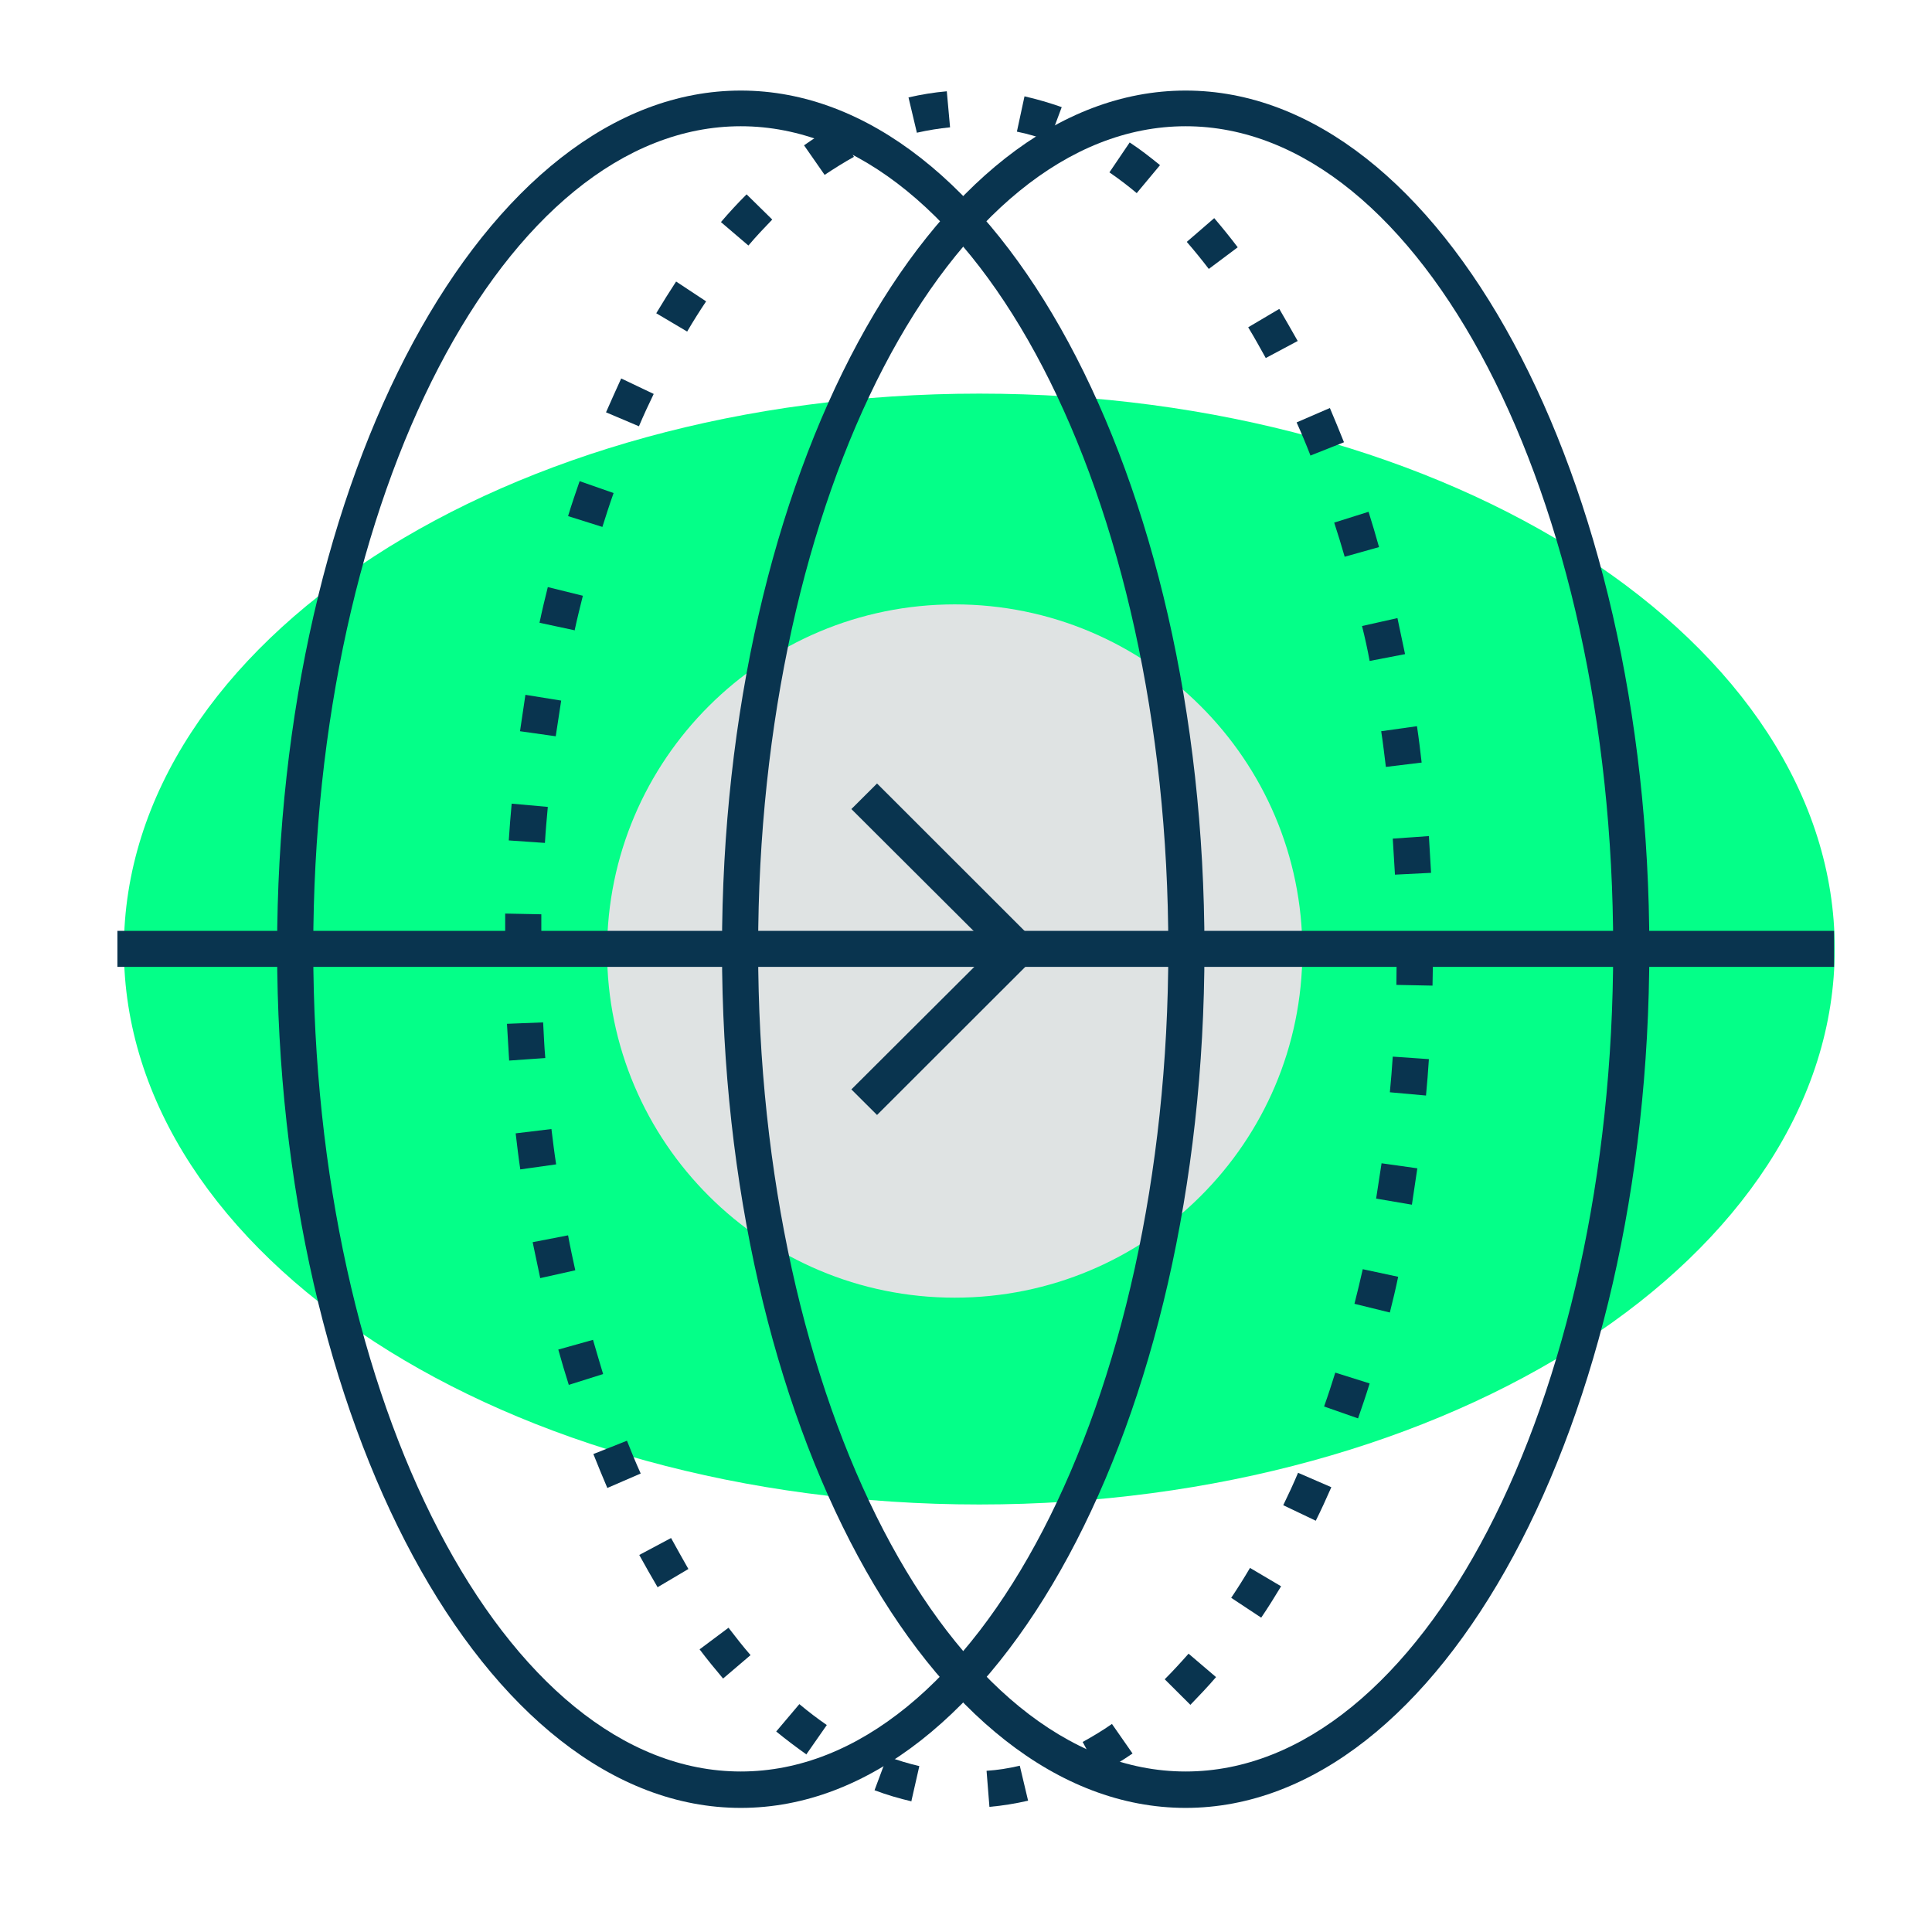
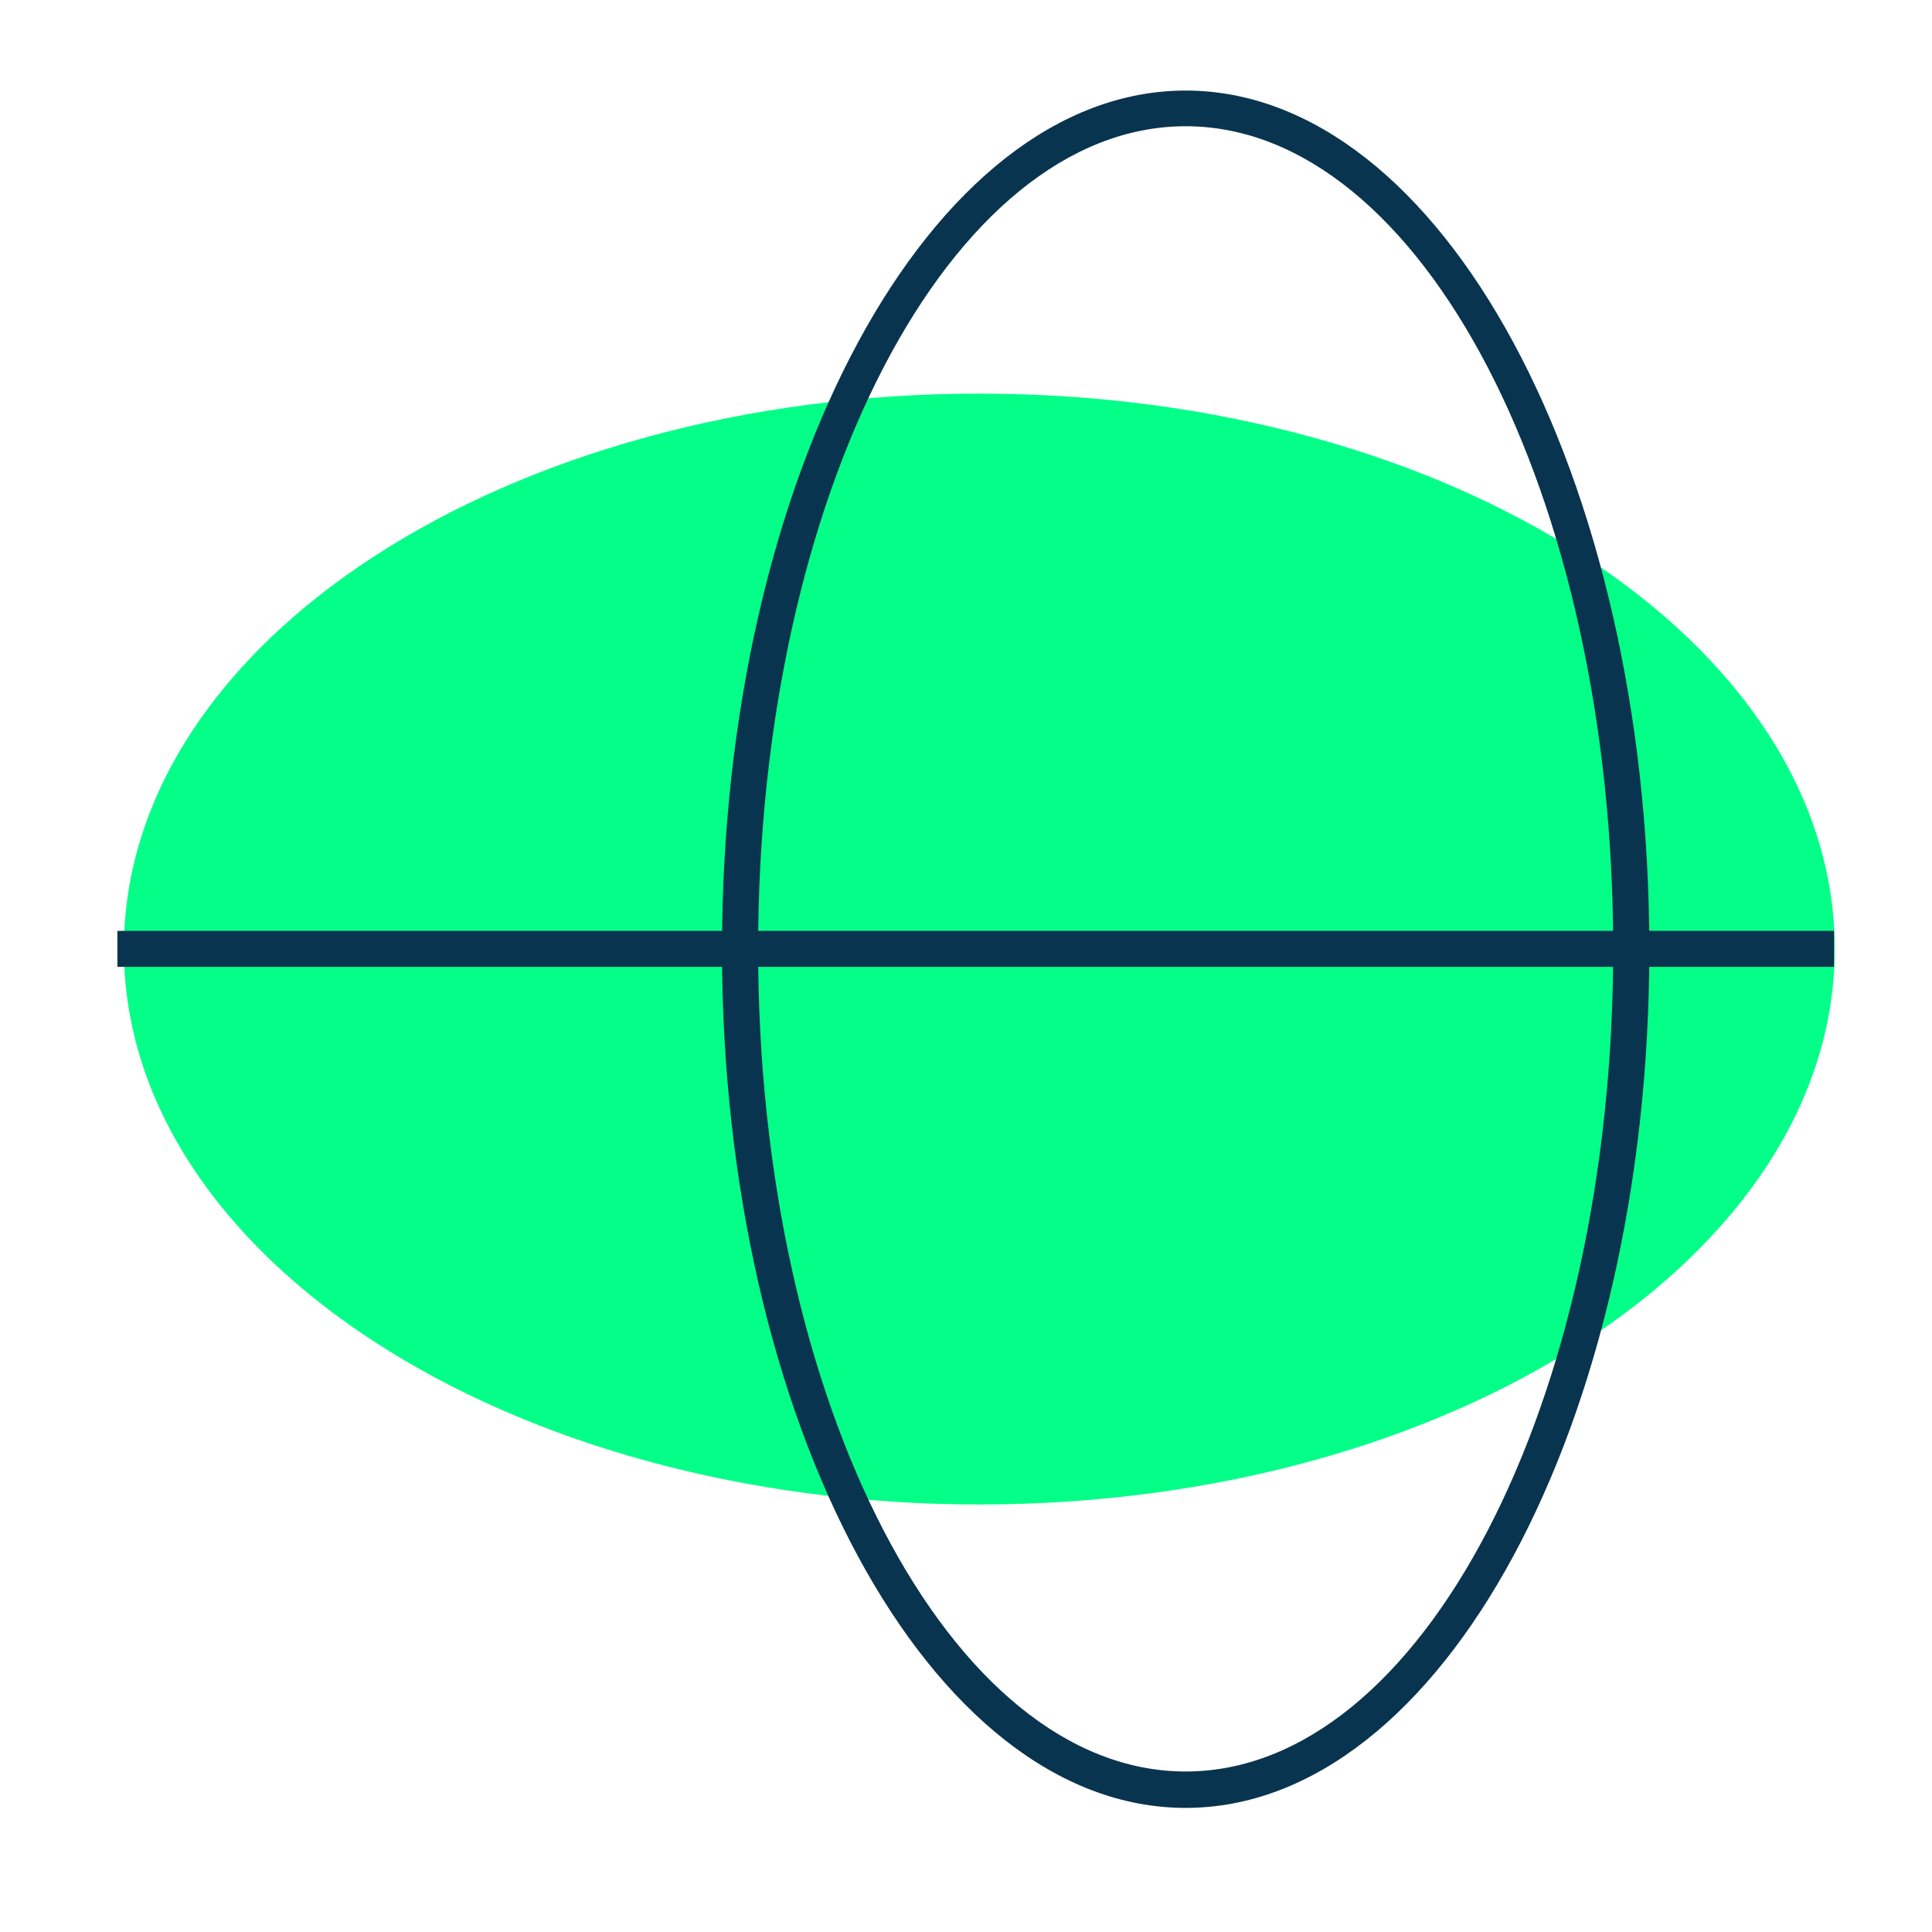
<svg xmlns="http://www.w3.org/2000/svg" width="64" height="64" viewBox="0 0 64 64" fill="none">
  <path d="M32.441 49.838C16.794 49.838 4.104 41.602 4.104 31.432C4.104 21.263 16.794 13.039 32.441 13.039C48.088 13.039 60.778 21.275 60.778 31.432C60.778 41.59 48.088 49.838 32.441 49.838Z" fill="#04FF88" />
-   <path d="M43.143 31.504C43.143 37.854 37.983 42.987 31.627 42.987C25.27 42.987 20.11 37.842 20.11 31.504C20.11 25.166 25.27 20.021 31.627 20.021C37.983 20.021 43.143 25.166 43.143 31.504Z" fill="#DFE3E3" />
  <g style="mix-blend-mode:multiply">
    <path d="M39.276 59.889C30.801 59.889 23.917 47.129 23.917 31.444C23.917 15.76 30.813 3 39.276 3C47.74 3 54.636 15.76 54.636 31.444C54.636 47.129 47.74 59.889 39.276 59.889ZM39.276 4.182C31.471 4.182 25.114 16.405 25.114 31.433C25.114 46.46 31.471 58.683 39.276 58.683C47.082 58.683 53.439 46.46 53.439 31.433C53.439 16.405 47.082 4.182 39.276 4.182Z" fill="#09344F" />
  </g>
  <g style="mix-blend-mode:multiply">
-     <path d="M32.776 59.853L32.681 58.66C33.052 58.636 33.423 58.576 33.782 58.492L34.057 59.65C33.639 59.746 33.208 59.817 32.788 59.853H32.776ZM30.203 59.674C29.796 59.579 29.377 59.459 28.97 59.304L29.389 58.182C29.736 58.313 30.095 58.421 30.454 58.504L30.191 59.662L30.203 59.674ZM36.428 58.755L35.865 57.705C36.188 57.526 36.512 57.334 36.835 57.108L37.517 58.087C37.17 58.325 36.799 58.552 36.44 58.743L36.428 58.755ZM26.719 58.122C26.384 57.884 26.049 57.633 25.713 57.358L26.48 56.451C26.779 56.702 27.078 56.929 27.389 57.144L26.707 58.122H26.719ZM39.433 56.475L38.583 55.628C38.846 55.365 39.109 55.079 39.373 54.78L40.283 55.556C40.007 55.878 39.72 56.177 39.433 56.475ZM23.953 55.604C23.69 55.293 23.427 54.971 23.175 54.637L24.133 53.921C24.372 54.231 24.612 54.541 24.863 54.828L23.953 55.604ZM41.779 53.587L40.785 52.93C41.001 52.608 41.205 52.285 41.408 51.939L42.438 52.548C42.222 52.906 42.007 53.252 41.779 53.587ZM21.787 52.584C21.583 52.238 21.38 51.88 21.176 51.51L22.23 50.949C22.421 51.295 22.613 51.641 22.804 51.975L21.775 52.584H21.787ZM43.587 50.376L42.509 49.862C42.677 49.516 42.845 49.158 43 48.788L44.102 49.266C43.934 49.648 43.766 50.017 43.587 50.376ZM20.123 49.301C19.967 48.931 19.811 48.561 19.656 48.167L20.769 47.726C20.913 48.096 21.068 48.466 21.224 48.812L20.123 49.289V49.301ZM44.987 46.986L43.862 46.592C43.994 46.222 44.114 45.852 44.233 45.47L45.371 45.828C45.251 46.222 45.119 46.604 44.987 46.986ZM18.842 45.876C18.722 45.494 18.602 45.1 18.494 44.706L19.644 44.384C19.752 44.766 19.871 45.148 19.979 45.517L18.842 45.876ZM46.029 43.476L44.868 43.19C44.964 42.808 45.059 42.426 45.143 42.044L46.316 42.295C46.233 42.7 46.137 43.094 46.041 43.476H46.029ZM17.896 42.342C17.812 41.949 17.728 41.555 17.645 41.149L18.818 40.922C18.89 41.316 18.973 41.698 19.057 42.08L17.884 42.342H17.896ZM46.771 39.907L45.586 39.705C45.646 39.322 45.706 38.929 45.766 38.535L46.951 38.702C46.891 39.108 46.831 39.502 46.771 39.907ZM17.237 38.75C17.178 38.356 17.13 37.95 17.082 37.544L18.267 37.401C18.315 37.795 18.363 38.189 18.423 38.571L17.237 38.738V38.75ZM47.238 36.291L46.041 36.183C46.077 35.789 46.113 35.395 46.137 35.002L47.334 35.085C47.31 35.491 47.274 35.897 47.238 36.291ZM16.866 35.133C16.842 34.727 16.818 34.321 16.794 33.915L17.992 33.868C18.016 34.261 18.027 34.667 18.064 35.049L16.866 35.133ZM47.454 32.65L46.257 32.626C46.257 32.232 46.269 31.838 46.269 31.433L47.466 31.325V31.433C47.466 31.838 47.466 32.244 47.454 32.65ZM16.735 31.48V31.433C16.735 31.039 16.735 30.657 16.735 30.263L17.932 30.287C17.932 30.669 17.932 31.039 17.932 31.421L16.735 31.468V31.48ZM46.209 28.962C46.185 28.568 46.161 28.162 46.137 27.78L47.334 27.697C47.358 28.102 47.382 28.508 47.406 28.914L46.209 28.974V28.962ZM18.052 27.923L16.854 27.84C16.878 27.434 16.914 27.028 16.95 26.622L18.147 26.73C18.111 27.123 18.075 27.517 18.052 27.911V27.923ZM45.909 25.405C45.861 25.011 45.814 24.617 45.754 24.223L46.939 24.056C46.999 24.45 47.047 24.856 47.094 25.261L45.909 25.405ZM18.411 24.39L17.226 24.223C17.285 23.817 17.345 23.423 17.405 23.017L18.59 23.208C18.53 23.59 18.471 23.984 18.411 24.378V24.39ZM45.371 21.895C45.299 21.502 45.215 21.119 45.119 20.738L46.292 20.475C46.376 20.869 46.46 21.263 46.544 21.669L45.371 21.895ZM19.045 20.881L17.872 20.63C17.956 20.224 18.052 19.83 18.147 19.448L19.308 19.735C19.213 20.117 19.117 20.499 19.033 20.893L19.045 20.881ZM44.545 18.446C44.437 18.064 44.317 17.682 44.197 17.312L45.335 16.954C45.454 17.336 45.574 17.73 45.682 18.123L44.533 18.446H44.545ZM19.955 17.455L18.818 17.097C18.937 16.703 19.069 16.321 19.201 15.939L20.326 16.333C20.194 16.703 20.075 17.073 19.955 17.455ZM43.407 15.08C43.264 14.71 43.108 14.34 42.952 13.993L44.054 13.516C44.209 13.886 44.365 14.256 44.521 14.65L43.407 15.092V15.08ZM21.176 14.125L20.075 13.659C20.242 13.277 20.41 12.907 20.578 12.537L21.655 13.05C21.487 13.397 21.32 13.755 21.164 14.125H21.176ZM41.935 11.869C41.743 11.523 41.552 11.177 41.348 10.842L42.378 10.233C42.581 10.58 42.785 10.938 42.988 11.296L41.935 11.857V11.869ZM22.768 10.986L21.739 10.377C21.954 10.019 22.17 9.672 22.397 9.326L23.391 9.983C23.175 10.305 22.972 10.627 22.768 10.974V10.986ZM40.043 8.909C39.804 8.598 39.564 8.3 39.313 8.013L40.223 7.226C40.486 7.536 40.75 7.858 41.001 8.192L40.043 8.909ZM24.791 8.133L23.882 7.357C24.157 7.035 24.444 6.724 24.732 6.438L25.582 7.273C25.318 7.548 25.055 7.822 24.803 8.121L24.791 8.133ZM37.661 6.402C37.362 6.151 37.062 5.924 36.751 5.71L37.422 4.719C37.769 4.946 38.104 5.208 38.427 5.471L37.661 6.39V6.402ZM27.317 5.793L26.635 4.814C26.982 4.564 27.353 4.349 27.712 4.146L28.287 5.196C27.964 5.375 27.641 5.578 27.317 5.793ZM34.752 4.671C34.405 4.54 34.045 4.432 33.686 4.361L33.938 3.191C34.357 3.287 34.764 3.406 35.171 3.549L34.752 4.671ZM30.37 4.385L30.095 3.227C30.514 3.131 30.945 3.06 31.364 3.024L31.472 4.218C31.113 4.253 30.741 4.313 30.37 4.397V4.385Z" fill="#09344F" />
-   </g>
+     </g>
  <g style="mix-blend-mode:multiply">
-     <path d="M24.54 59.889C16.064 59.889 9.18 47.129 9.18 31.444C9.18 15.76 16.076 3 24.54 3C33.004 3 39.899 15.76 39.899 31.444C39.899 47.129 33.004 59.889 24.54 59.889ZM24.54 4.182C16.734 4.182 10.377 16.405 10.377 31.433C10.377 46.46 16.734 58.683 24.54 58.683C32.345 58.683 38.702 46.46 38.702 31.433C38.702 16.405 32.345 4.182 24.54 4.182Z" fill="#09344F" />
-   </g>
+     </g>
  <path d="M60.754 30.836H3.889V32.029H60.754V30.836Z" fill="#09344F" />
-   <path d="M29.053 36.935L28.203 36.088L32.86 31.445L28.203 26.801L29.053 25.954L34.548 31.445L29.053 36.935Z" fill="#09344F" />
</svg>